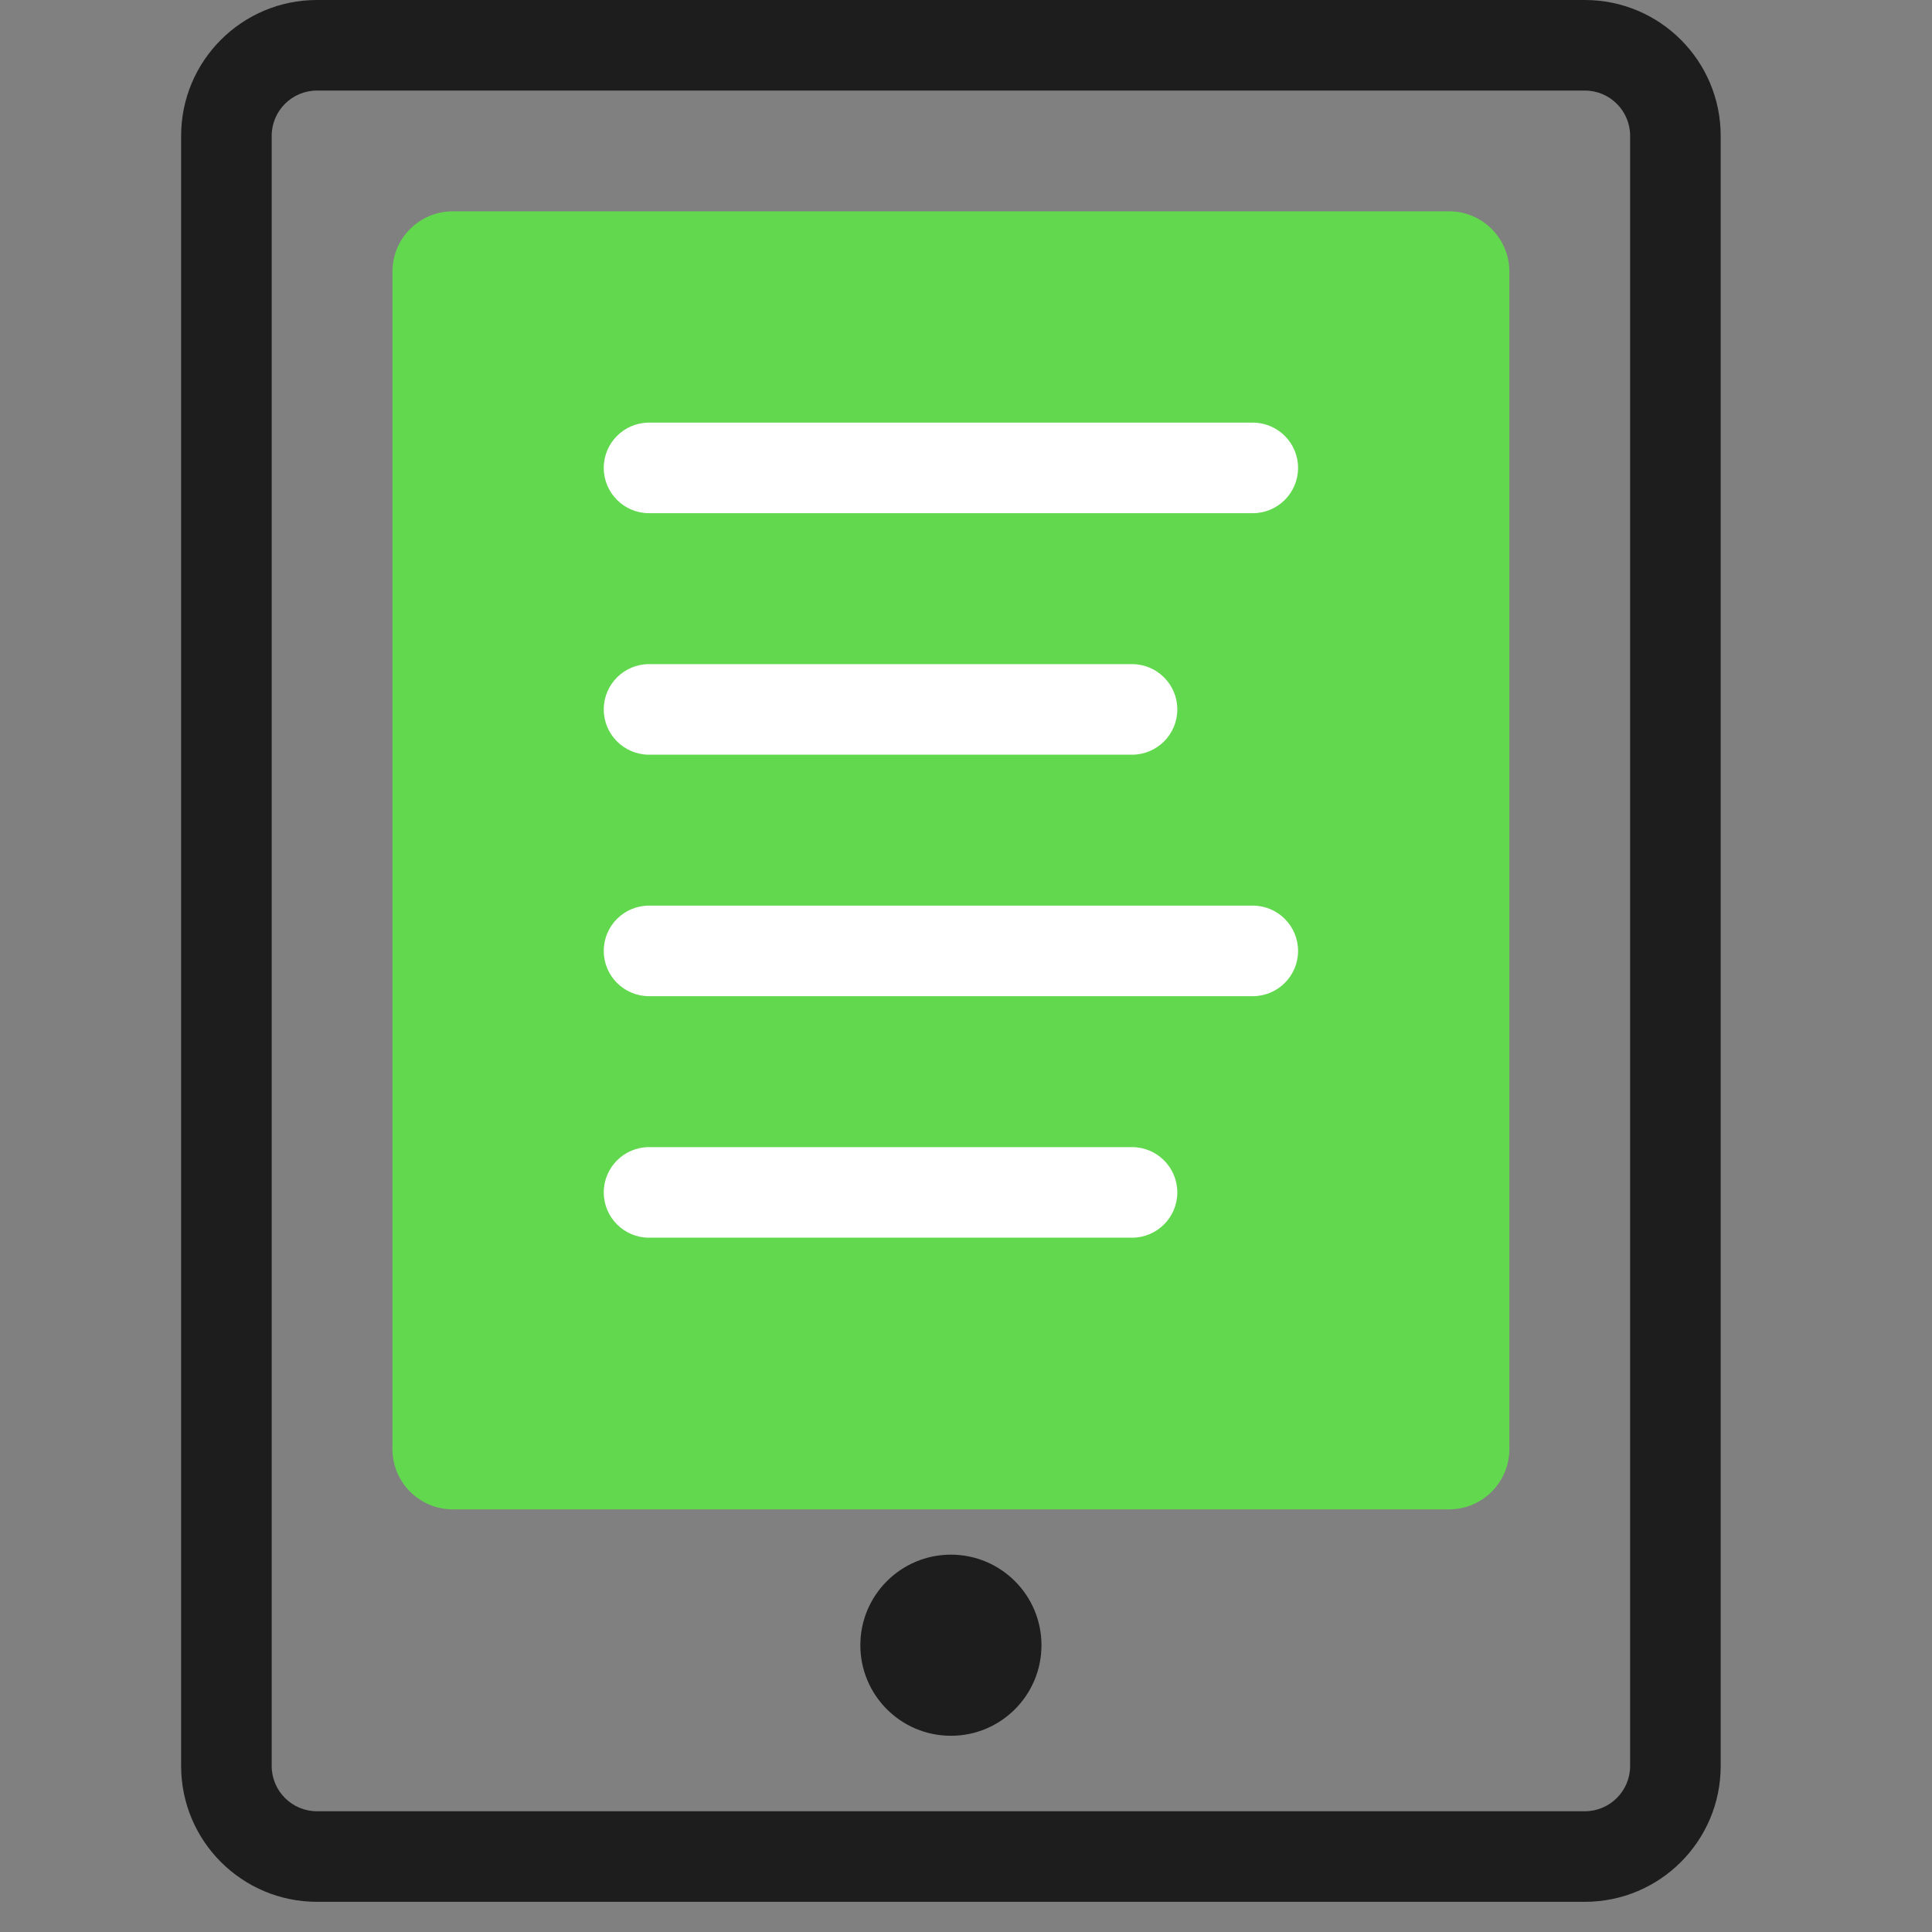
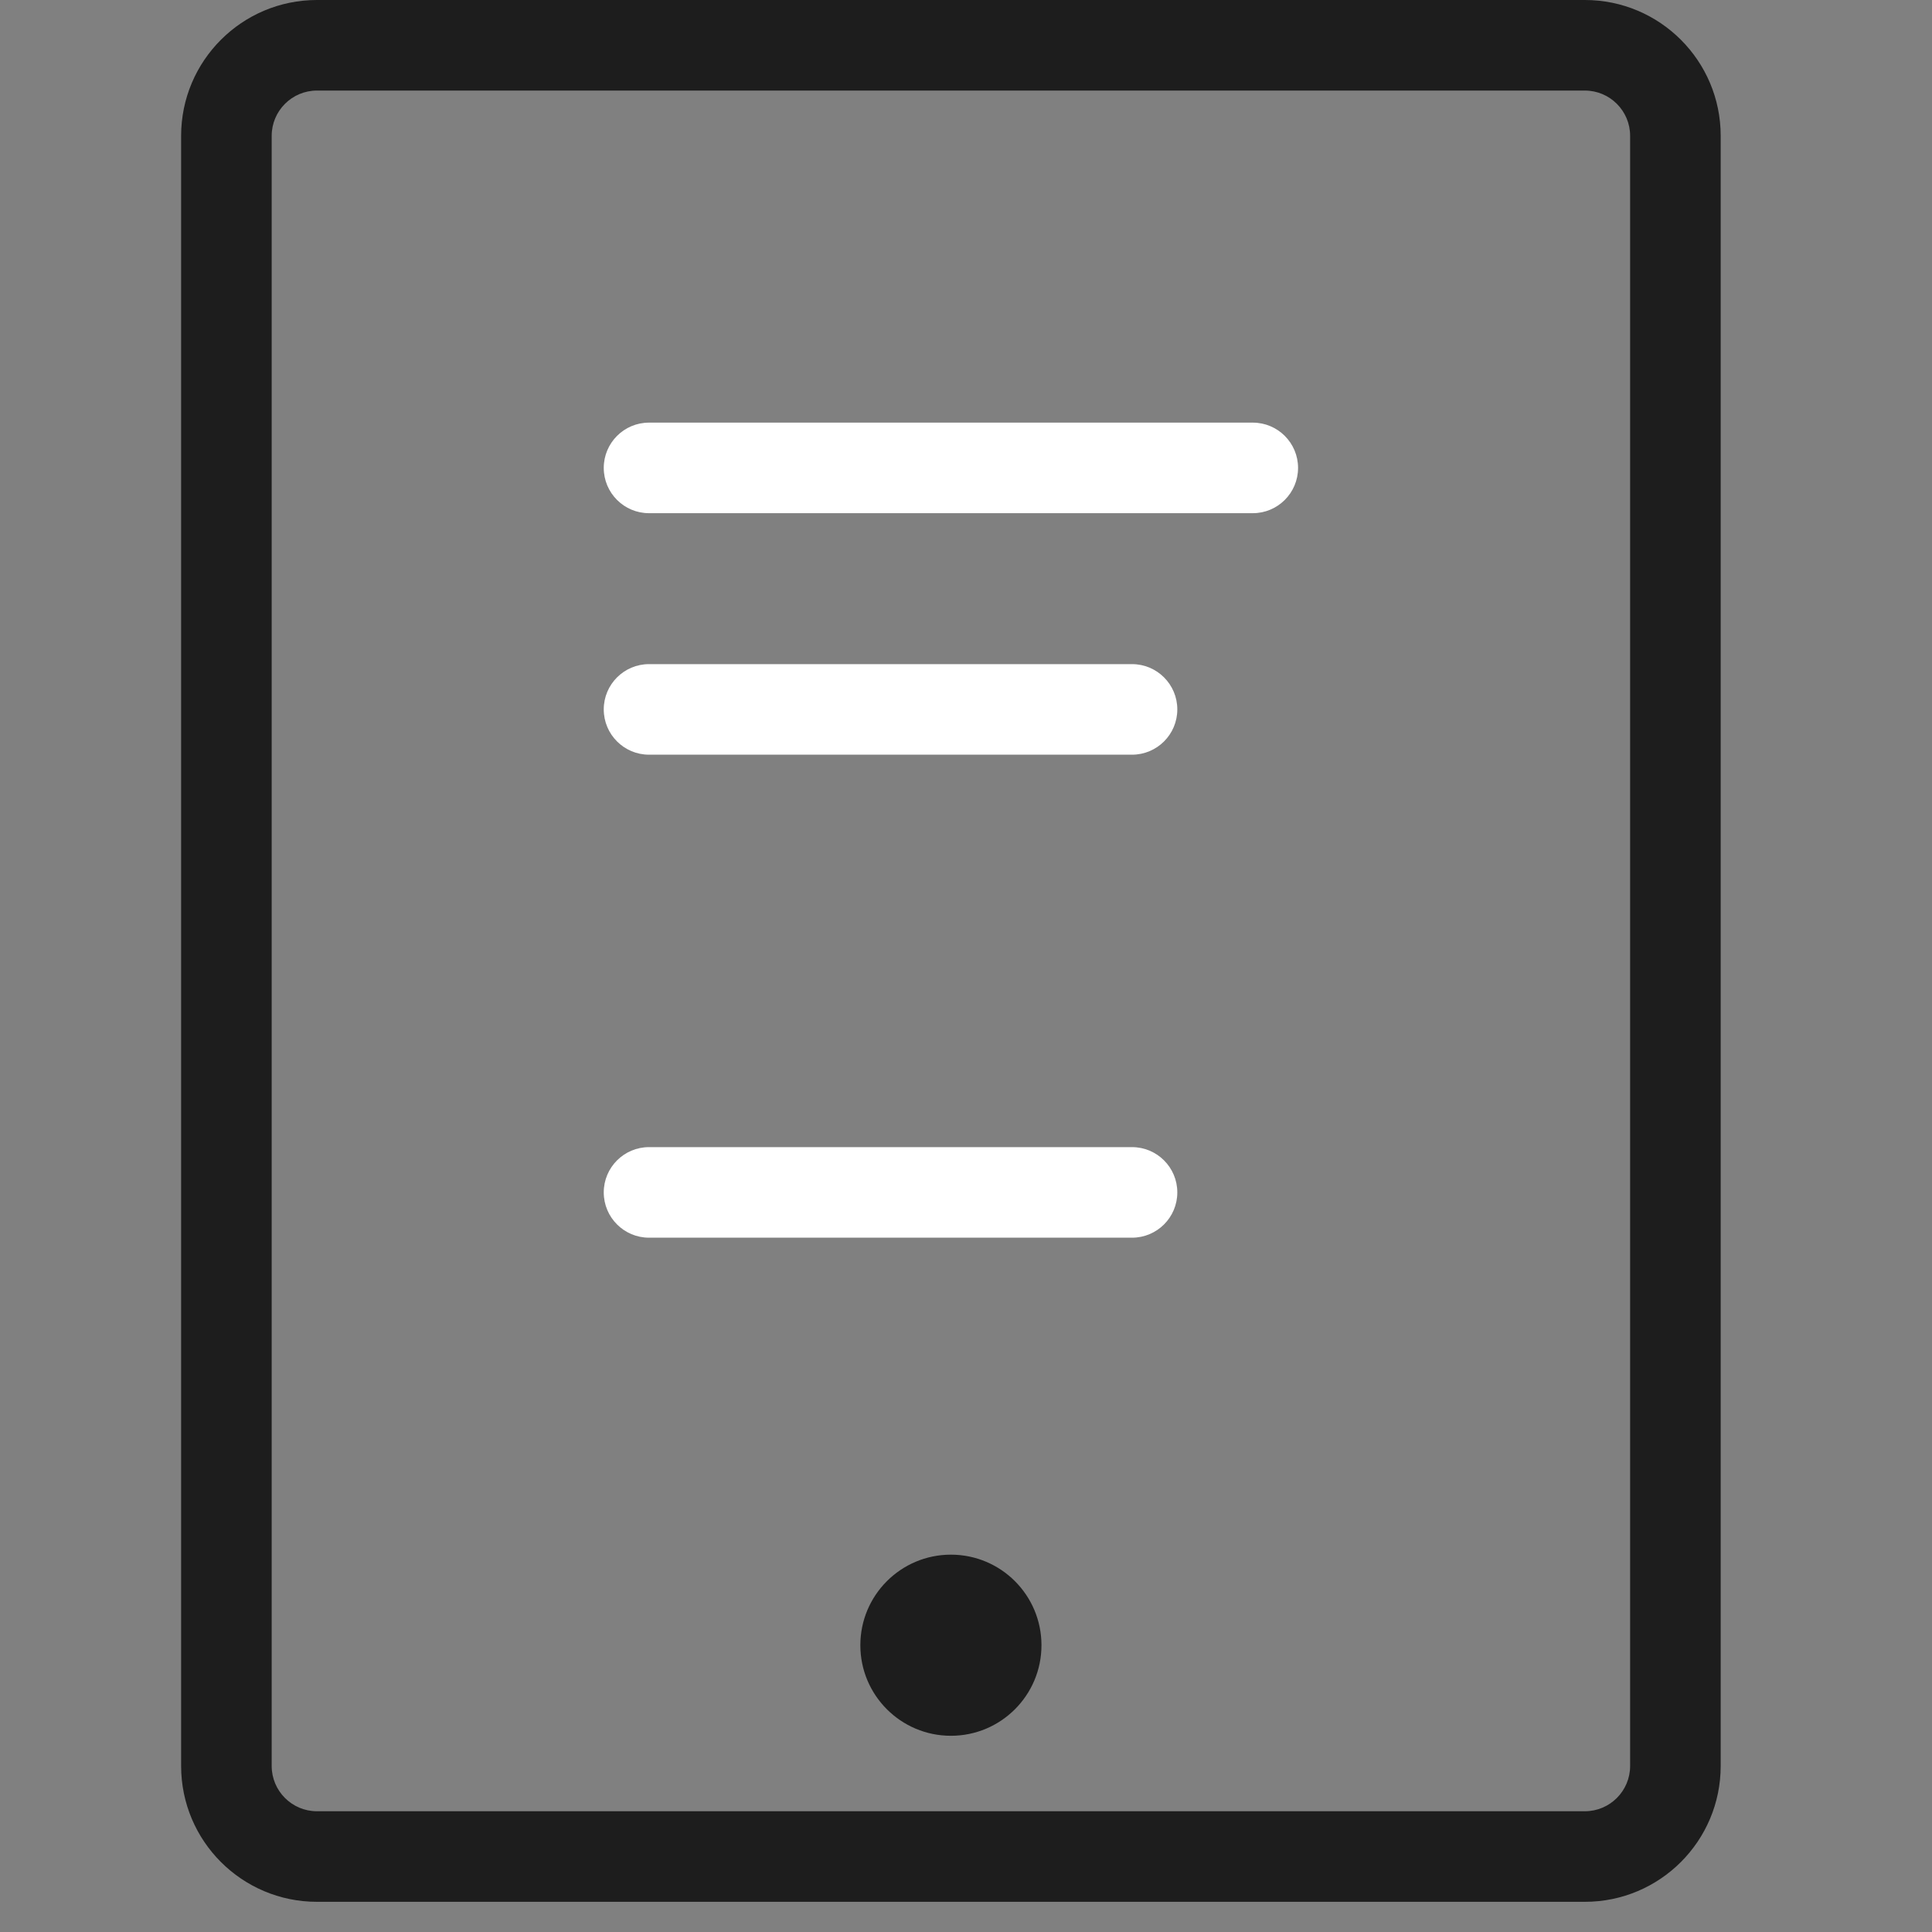
<svg xmlns="http://www.w3.org/2000/svg" width="64" height="64" viewBox="0 0 64 64" fill="none">
  <rect x="0" y="0" width="64" height="64" fill="#808080" stroke="none" />
  <path fill-rule="evenodd" clip-rule="evenodd" d="M54 4.5C54 3.672 53.328 3 52.5 3L10.5 3C9.672 3 9 3.672 9 4.5L9 58.5C9 59.328 9.672 60 10.5 60H52.5C53.328 60 54 59.328 54 58.5V4.5ZM52.5 0C54.985 0 57 2.015 57 4.5L57 58.5C57 60.985 54.985 63 52.5 63H10.5C8.015 63 6 60.985 6 58.5L6 4.5C6 2.015 8.015 0 10.5 0L52.5 0Z" fill="#1D1D1D" />
  <path d="M31.5 57.5C33.157 57.5 34.5 56.157 34.5 54.5C34.5 52.843 33.157 51.5 31.5 51.5C29.843 51.5 28.5 52.843 28.5 54.5C28.5 56.157 29.843 57.5 31.5 57.5Z" fill="#1D1D1D" />
-   <path d="M48 7H15C13.895 7 13 7.895 13 9V48C13 49.105 13.895 50 15 50H48C49.105 50 50 49.105 50 48V9C50 7.895 49.105 7 48 7Z" fill="#62D84E" />
  <path fill-rule="evenodd" clip-rule="evenodd" d="M20 39.5C20 38.672 20.672 38 21.5 38H37.5C38.328 38 39 38.672 39 39.5C39 40.328 38.328 41 37.5 41H21.5C20.672 41 20 40.328 20 39.5Z" fill="white" />
-   <path fill-rule="evenodd" clip-rule="evenodd" d="M20 31.5C20 30.672 20.672 30 21.5 30H41.5C42.328 30 43 30.672 43 31.5C43 32.328 42.328 33 41.5 33H21.5C20.672 33 20 32.328 20 31.5Z" fill="white" />
  <path fill-rule="evenodd" clip-rule="evenodd" d="M20 23.5C20 22.672 20.672 22 21.5 22H37.5C38.328 22 39 22.672 39 23.5C39 24.328 38.328 25 37.5 25H21.5C20.672 25 20 24.328 20 23.5Z" fill="white" />
  <path fill-rule="evenodd" clip-rule="evenodd" d="M20 15.5C20 14.672 20.672 14 21.5 14H41.5C42.328 14 43 14.672 43 15.5C43 16.328 42.328 17 41.5 17H21.5C20.672 17 20 16.328 20 15.5Z" fill="white" />
</svg>